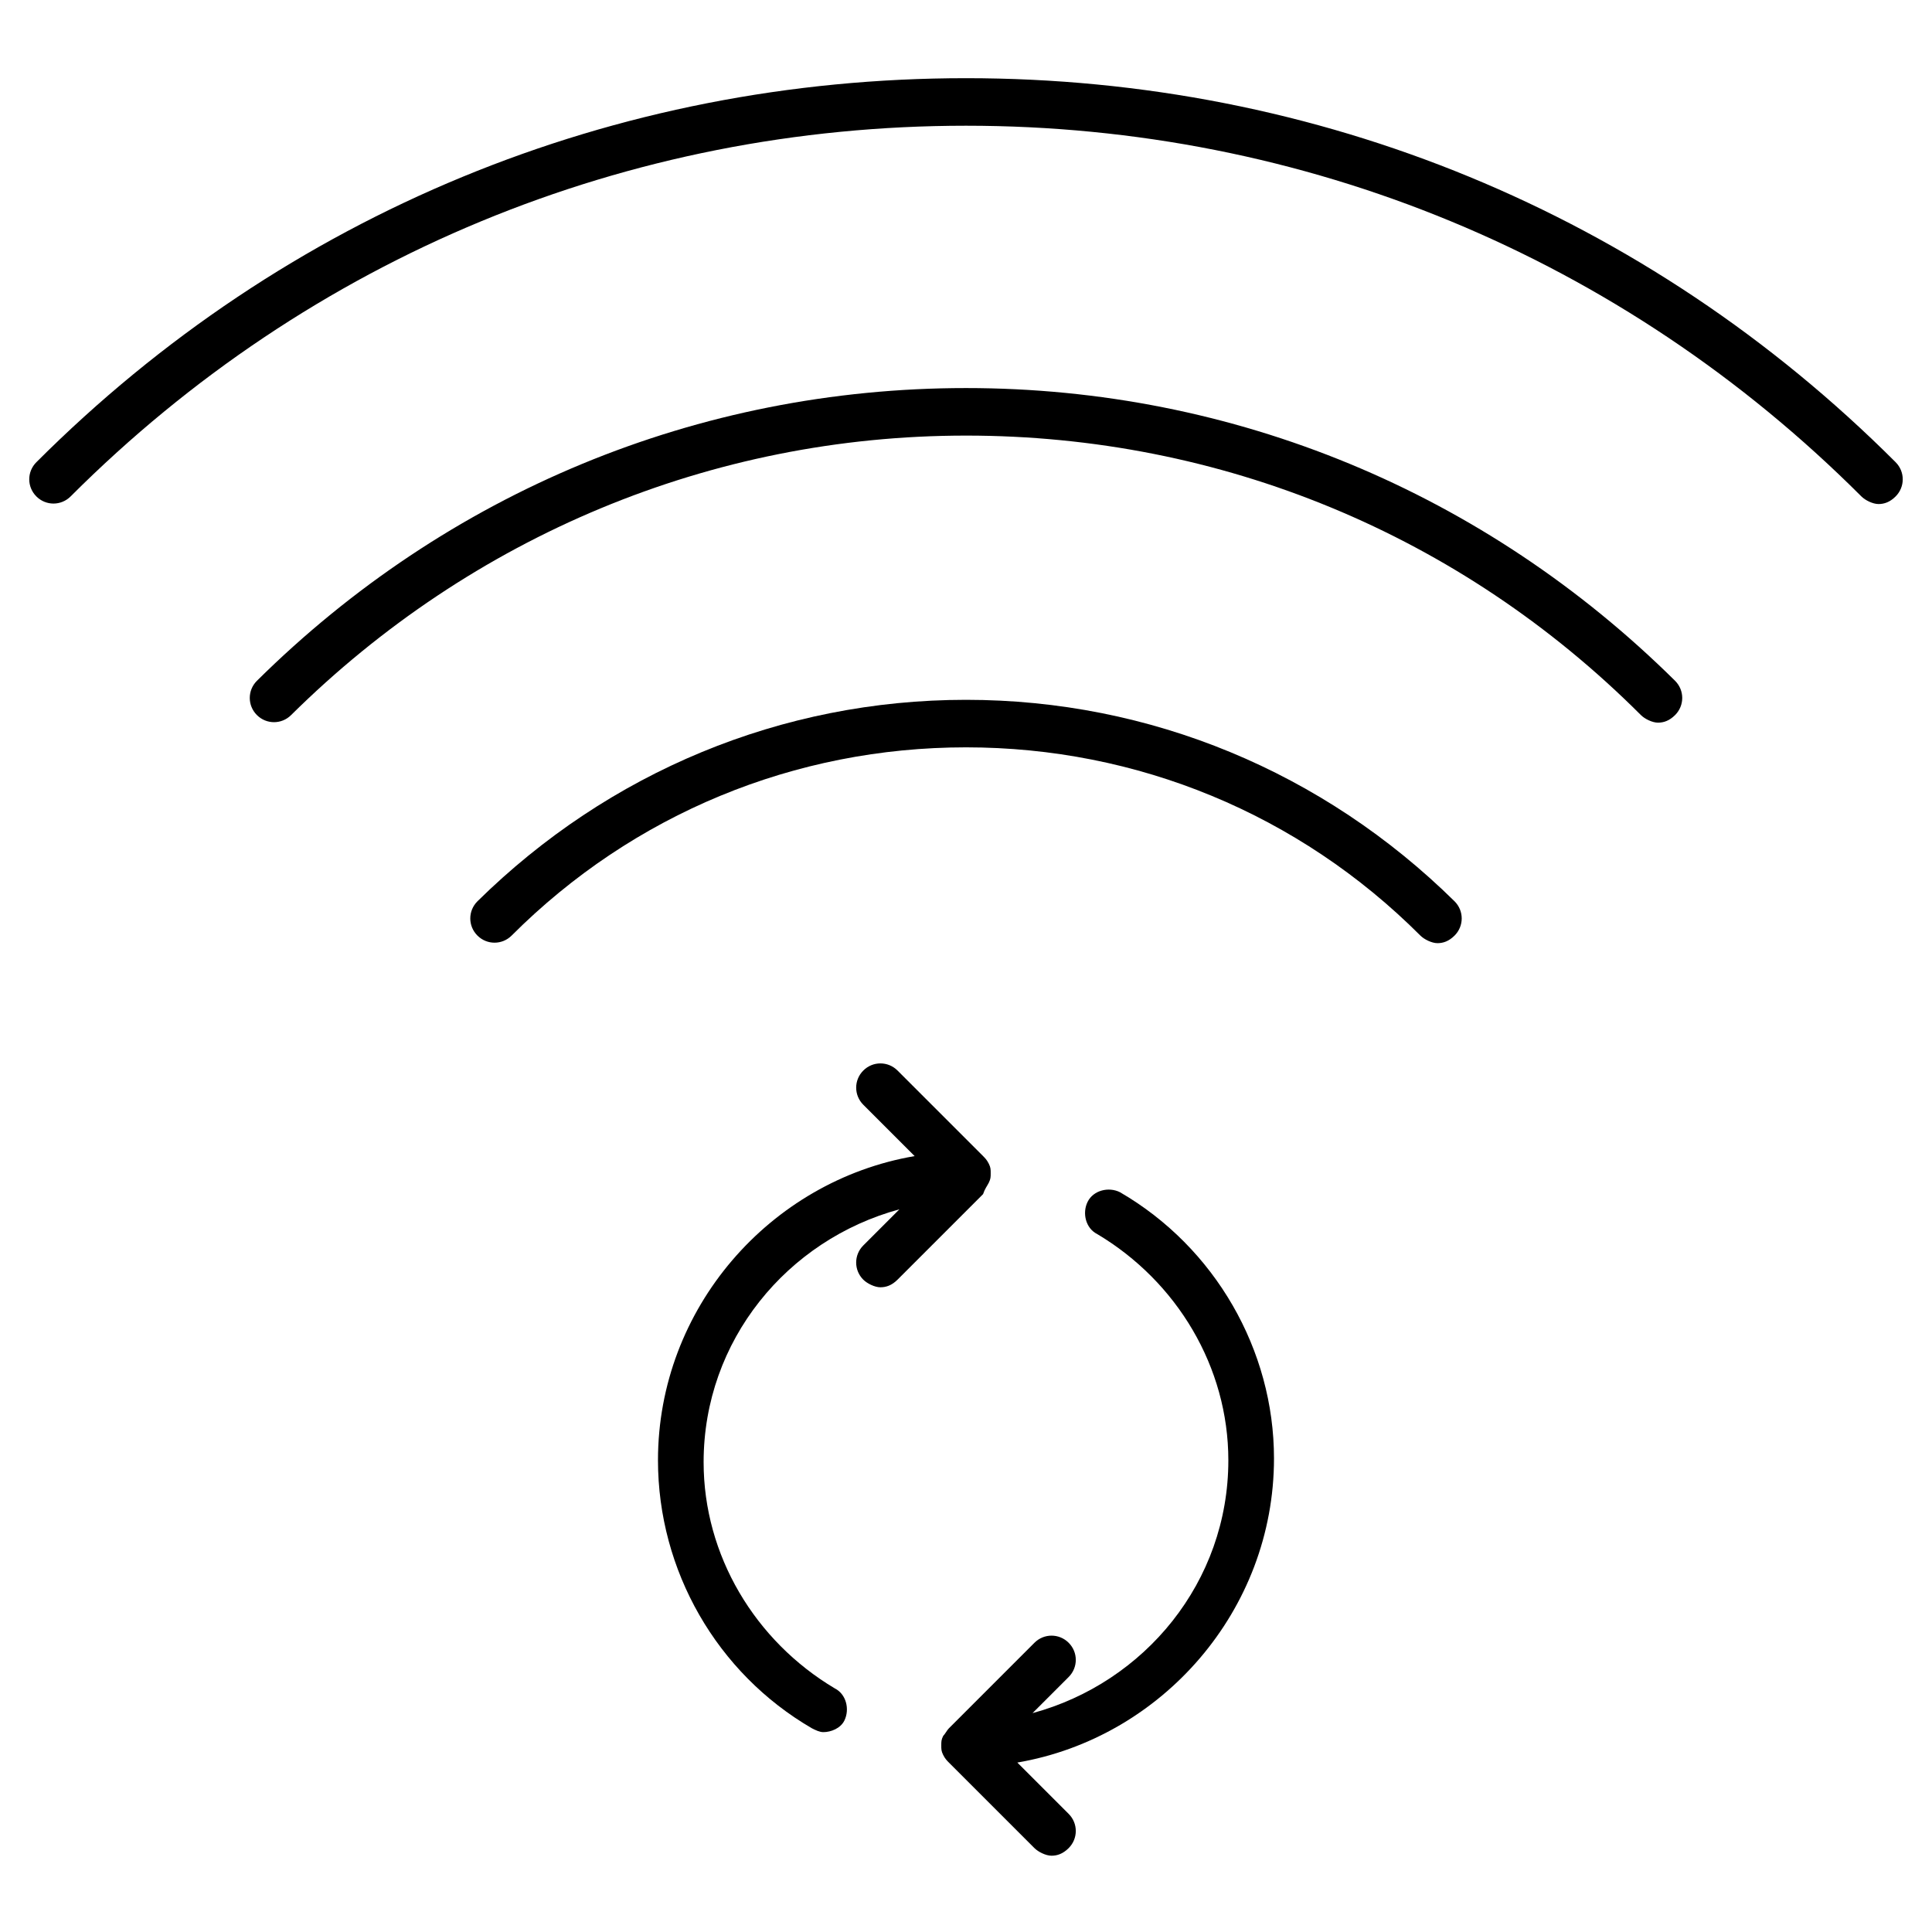
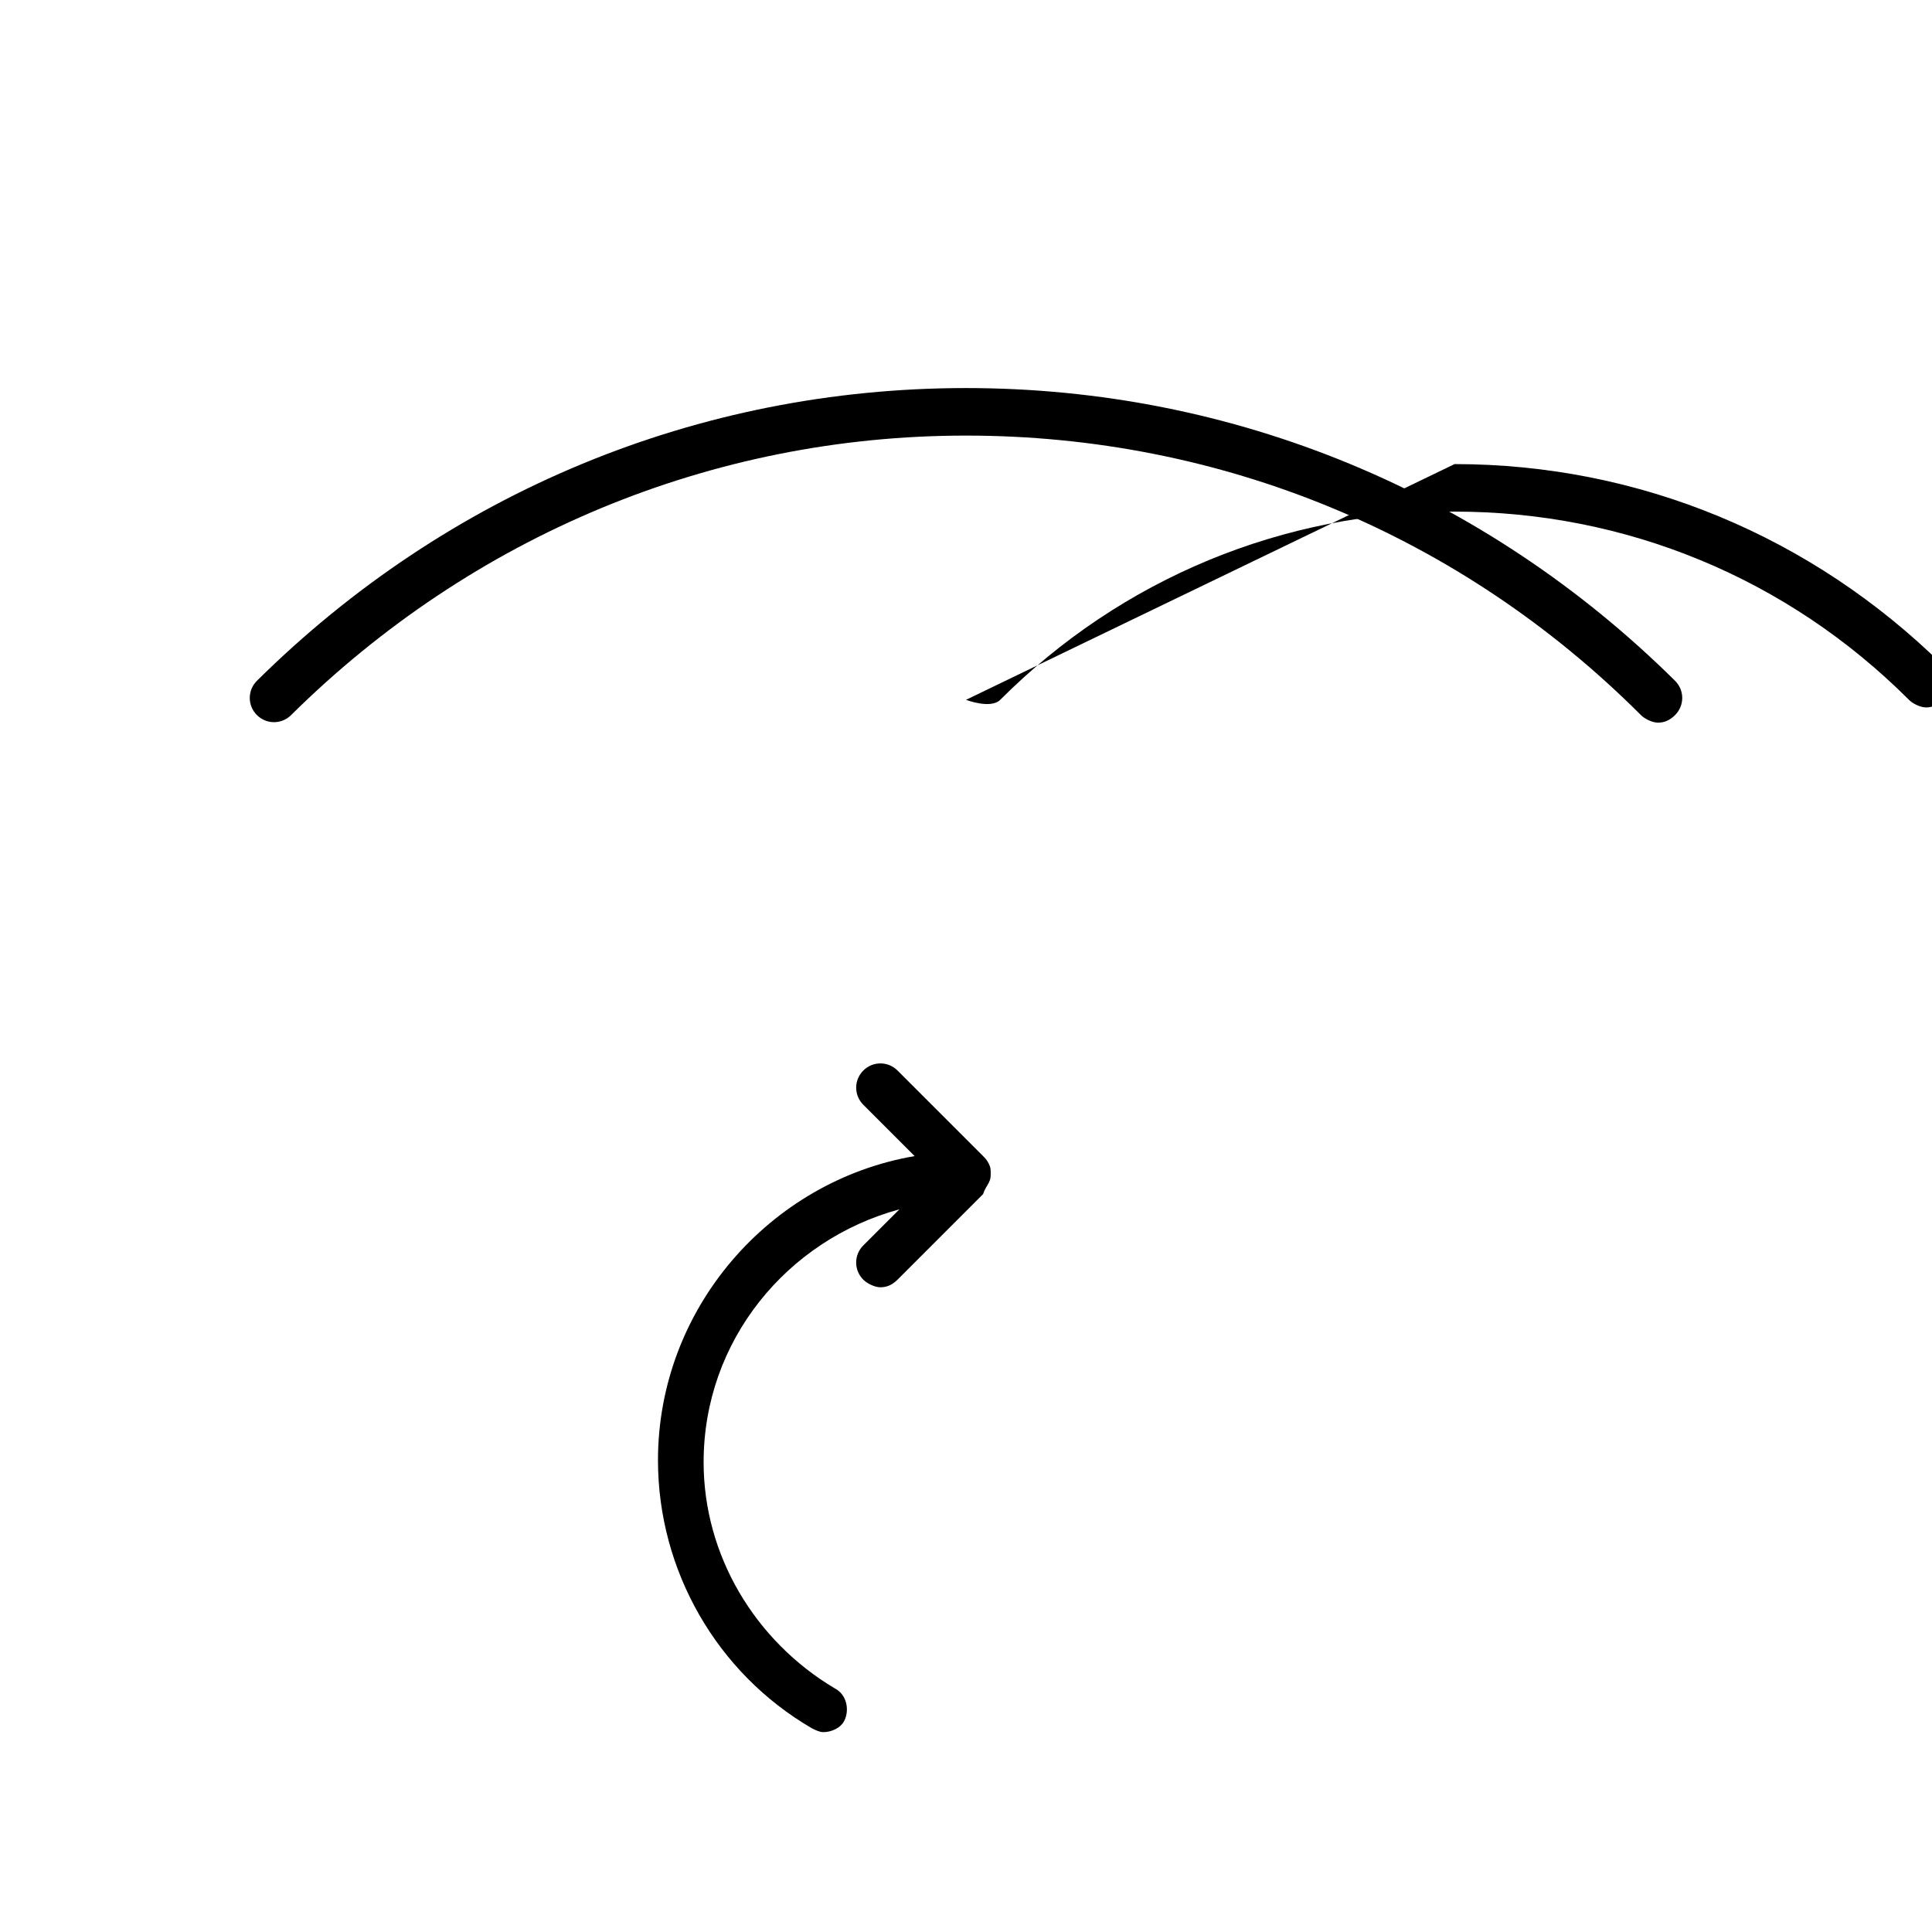
<svg xmlns="http://www.w3.org/2000/svg" fill="#000000" width="800px" height="800px" version="1.1" viewBox="144 144 512 512">
  <g>
-     <path d="m400 329.46c-48.871 0-94.715 19.145-129.48 53.402-2.519 2.519-2.519 6.551 0 9.07s6.551 2.519 9.07 0c32.242-32.242 75.066-49.879 120.41-49.879s88.168 17.633 120.41 49.879c1.008 1.008 3.023 2.016 4.535 2.016 1.512 0 3.023-0.504 4.535-2.016 2.519-2.519 2.519-6.551 0-9.07-34.766-34.258-80.613-53.402-129.48-53.402z" />
+     <path d="m400 329.46s6.551 2.519 9.07 0c32.242-32.242 75.066-49.879 120.41-49.879s88.168 17.633 120.41 49.879c1.008 1.008 3.023 2.016 4.535 2.016 1.512 0 3.023-0.504 4.535-2.016 2.519-2.519 2.519-6.551 0-9.07-34.766-34.258-80.613-53.402-129.48-53.402z" />
    <path d="m400 246.84c-71.039 0-137.54 27.711-187.92 77.586-2.519 2.519-2.519 6.551 0 9.07 2.519 2.519 6.551 2.519 9.07 0 47.859-47.359 111.34-74.059 178.85-74.059s130.99 26.199 178.85 74.059c1.008 1.008 3.023 2.016 4.535 2.016s3.023-0.504 4.535-2.016c2.519-2.519 2.519-6.551 0-9.07-50.383-49.875-116.89-77.586-187.92-77.586z" />
-     <path d="m646.36 266.49c-66-66-153.16-101.77-246.36-101.77-93.207 0-180.37 35.77-246.36 101.77-2.519 2.519-2.519 6.551 0 9.07 2.519 2.519 6.551 2.519 9.07 0 63.477-63.48 147.61-98.242 237.29-98.242s173.81 34.762 237.29 98.242c1.008 1.008 3.023 2.016 4.535 2.016s3.023-0.504 4.535-2.016c2.516-2.519 2.516-6.551 0-9.07z" />
    <path d="m406.04 457.43c0.504-1.008 0.504-1.512 0.504-2.519 0-1.008 0-1.512-0.504-2.519-0.504-1.008-1.008-1.512-1.512-2.016l-22.672-22.672c-2.519-2.519-6.551-2.519-9.07 0-2.519 2.519-2.519 6.551 0 9.07l13.602 13.602c-38.289 6.551-68.016 40.305-68.016 80.609 0 29.223 15.617 56.426 40.809 71.039 1.008 0.504 2.016 1.008 3.023 1.008 2.016 0 4.535-1.008 5.543-3.023 1.512-3.023 0.504-7.055-2.519-8.566-21.16-12.594-34.762-35.266-34.762-59.953 0-32.242 22.168-58.945 51.891-67.008l-9.574 9.574c-2.519 2.519-2.519 6.551 0 9.07 1.008 1.008 3.023 2.016 4.535 2.016 1.512 0 3.023-0.504 4.535-2.016l22.672-22.672c0.508-1.512 1.012-2.016 1.516-3.023z" />
-     <path d="m440.81 459.95c-3.023-1.512-7.055-0.504-8.566 2.519-1.512 3.023-0.504 7.055 2.519 8.566 21.16 12.594 34.762 35.266 34.762 59.953 0 32.242-22.168 58.945-51.891 67.008l9.574-9.574c2.519-2.519 2.519-6.551 0-9.07s-6.551-2.519-9.07 0l-22.672 22.672c-0.504 0.504-1.008 1.512-1.512 2.016-0.504 1.008-0.504 1.512-0.504 2.519s0 1.512 0.504 2.519c0.504 1.008 1.008 1.512 1.512 2.016l22.672 22.672c1.008 1.008 3.023 2.016 4.535 2.016s3.023-0.504 4.535-2.016c2.519-2.519 2.519-6.551 0-9.07l-13.602-13.602c38.289-6.551 68.016-40.305 68.016-80.609-0.004-28.719-15.625-55.926-40.812-70.535z" />
  </g>
</svg>